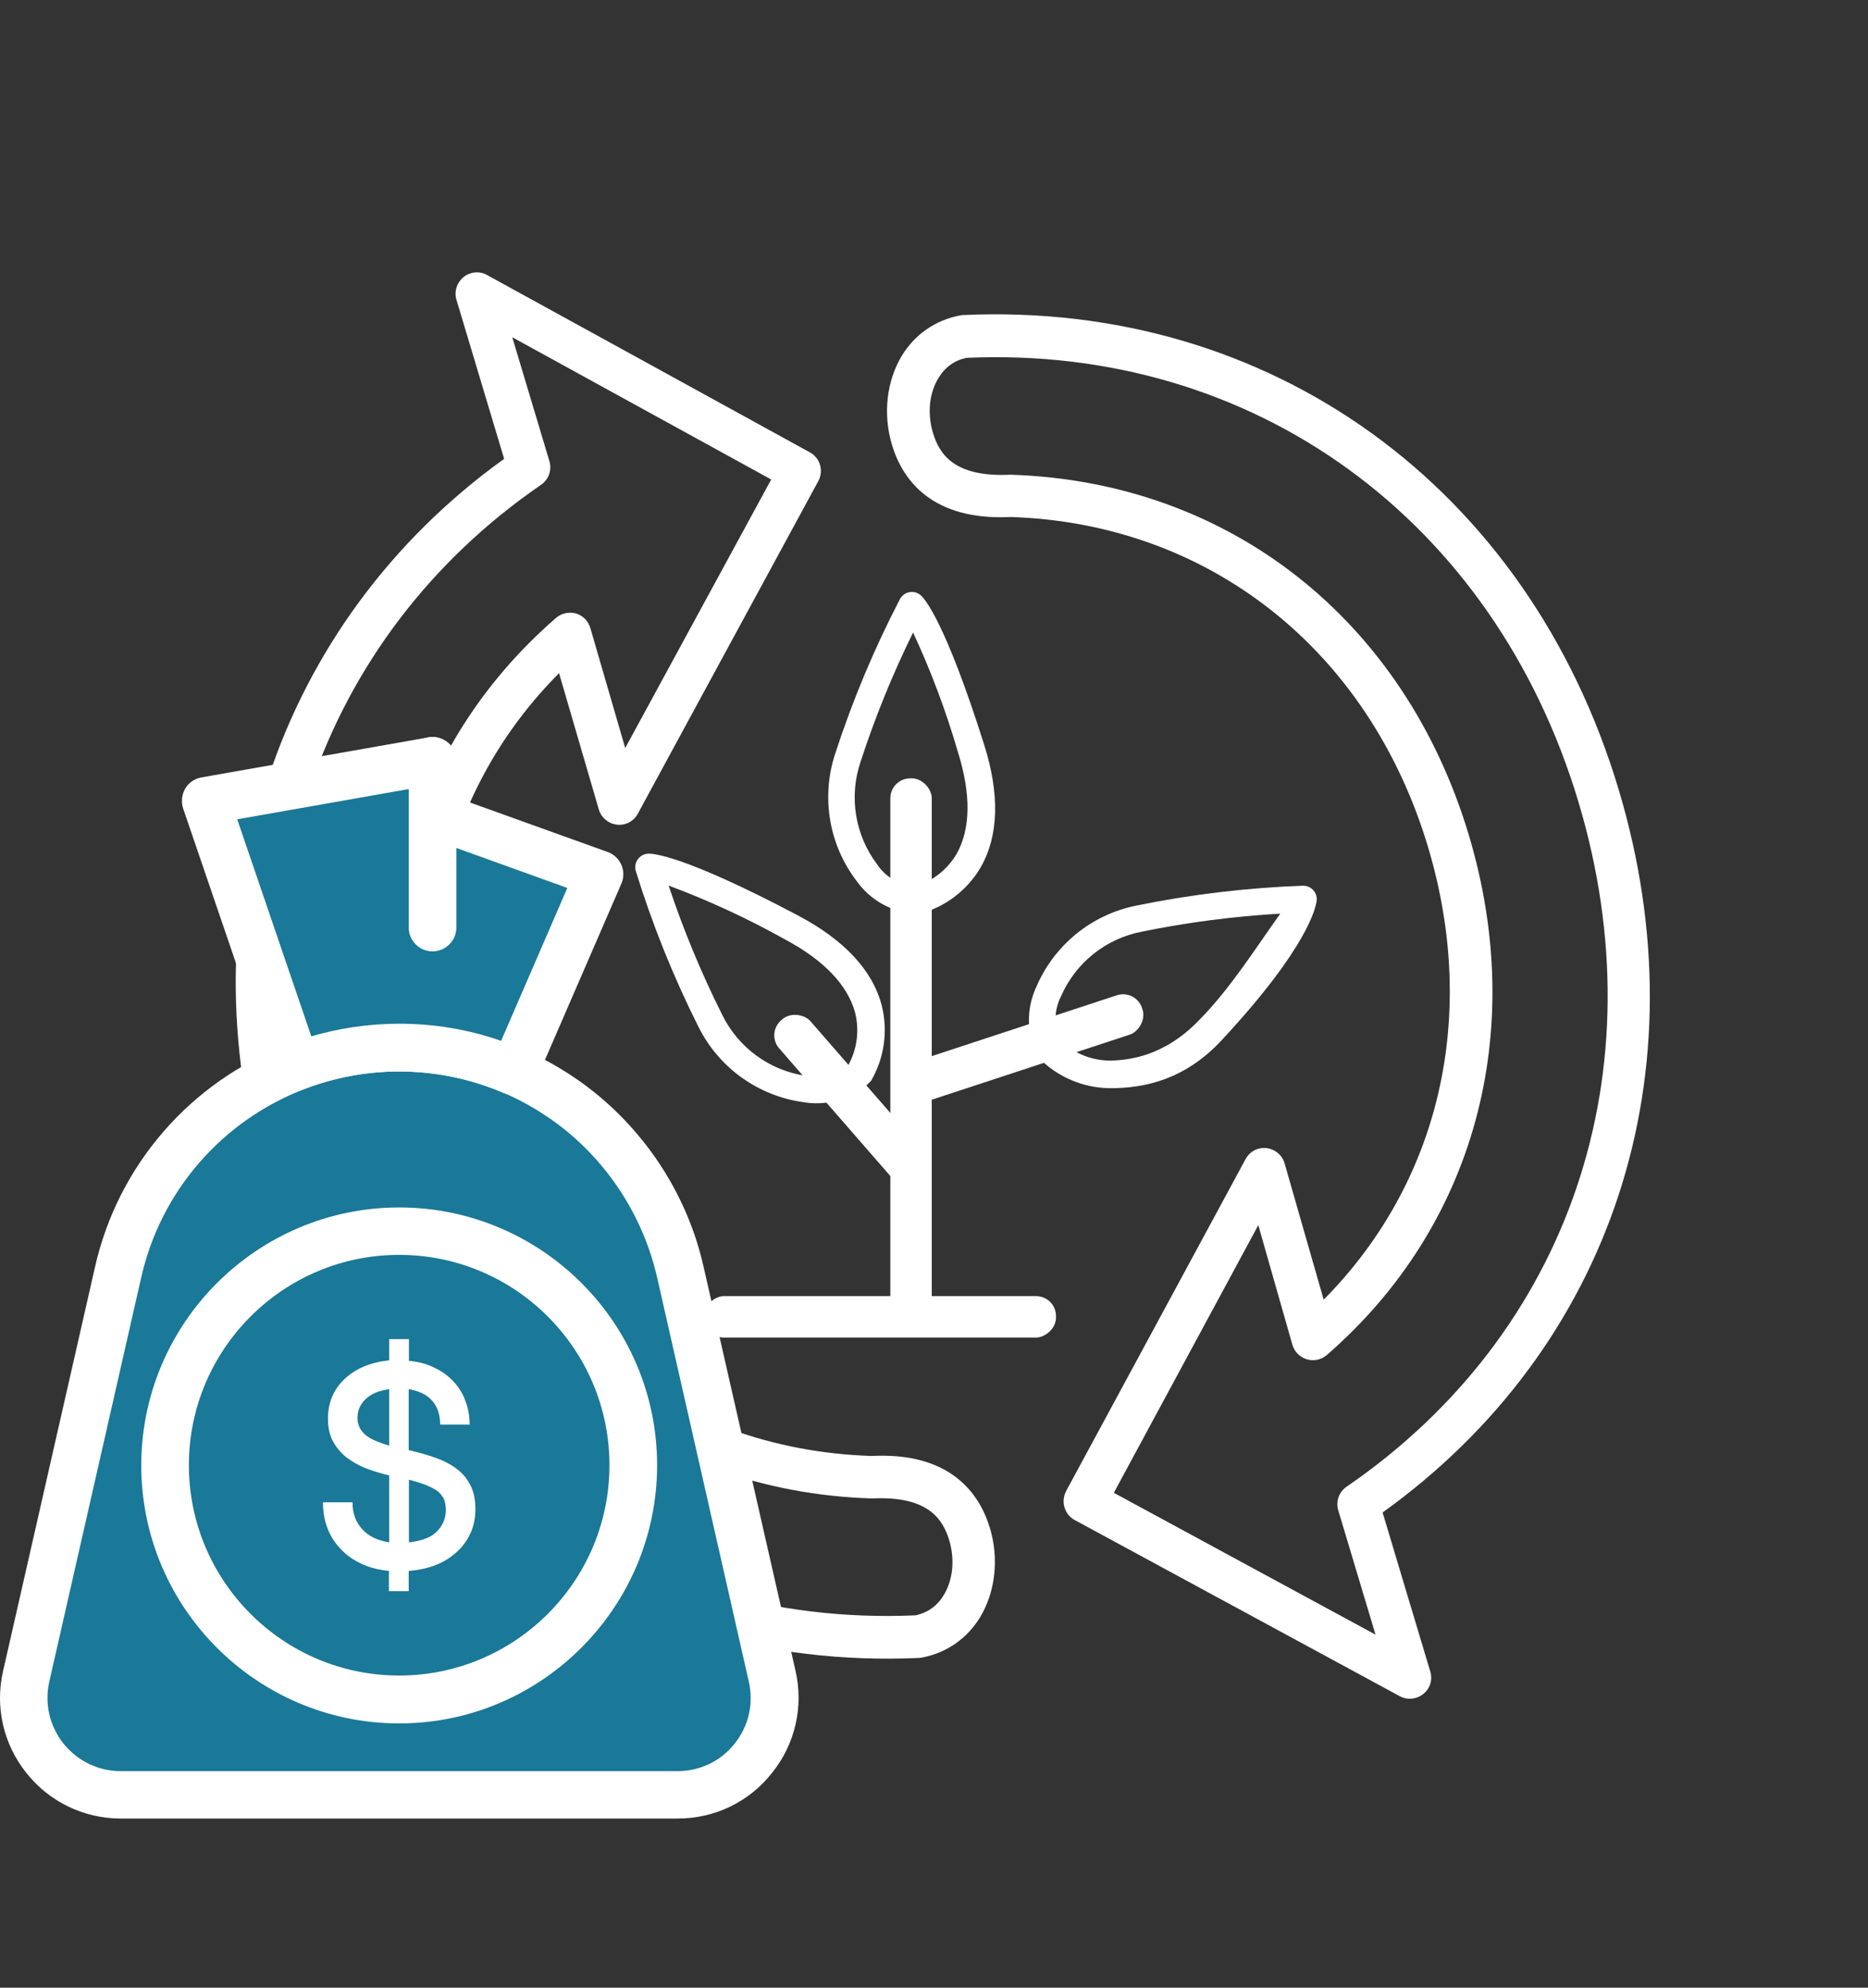
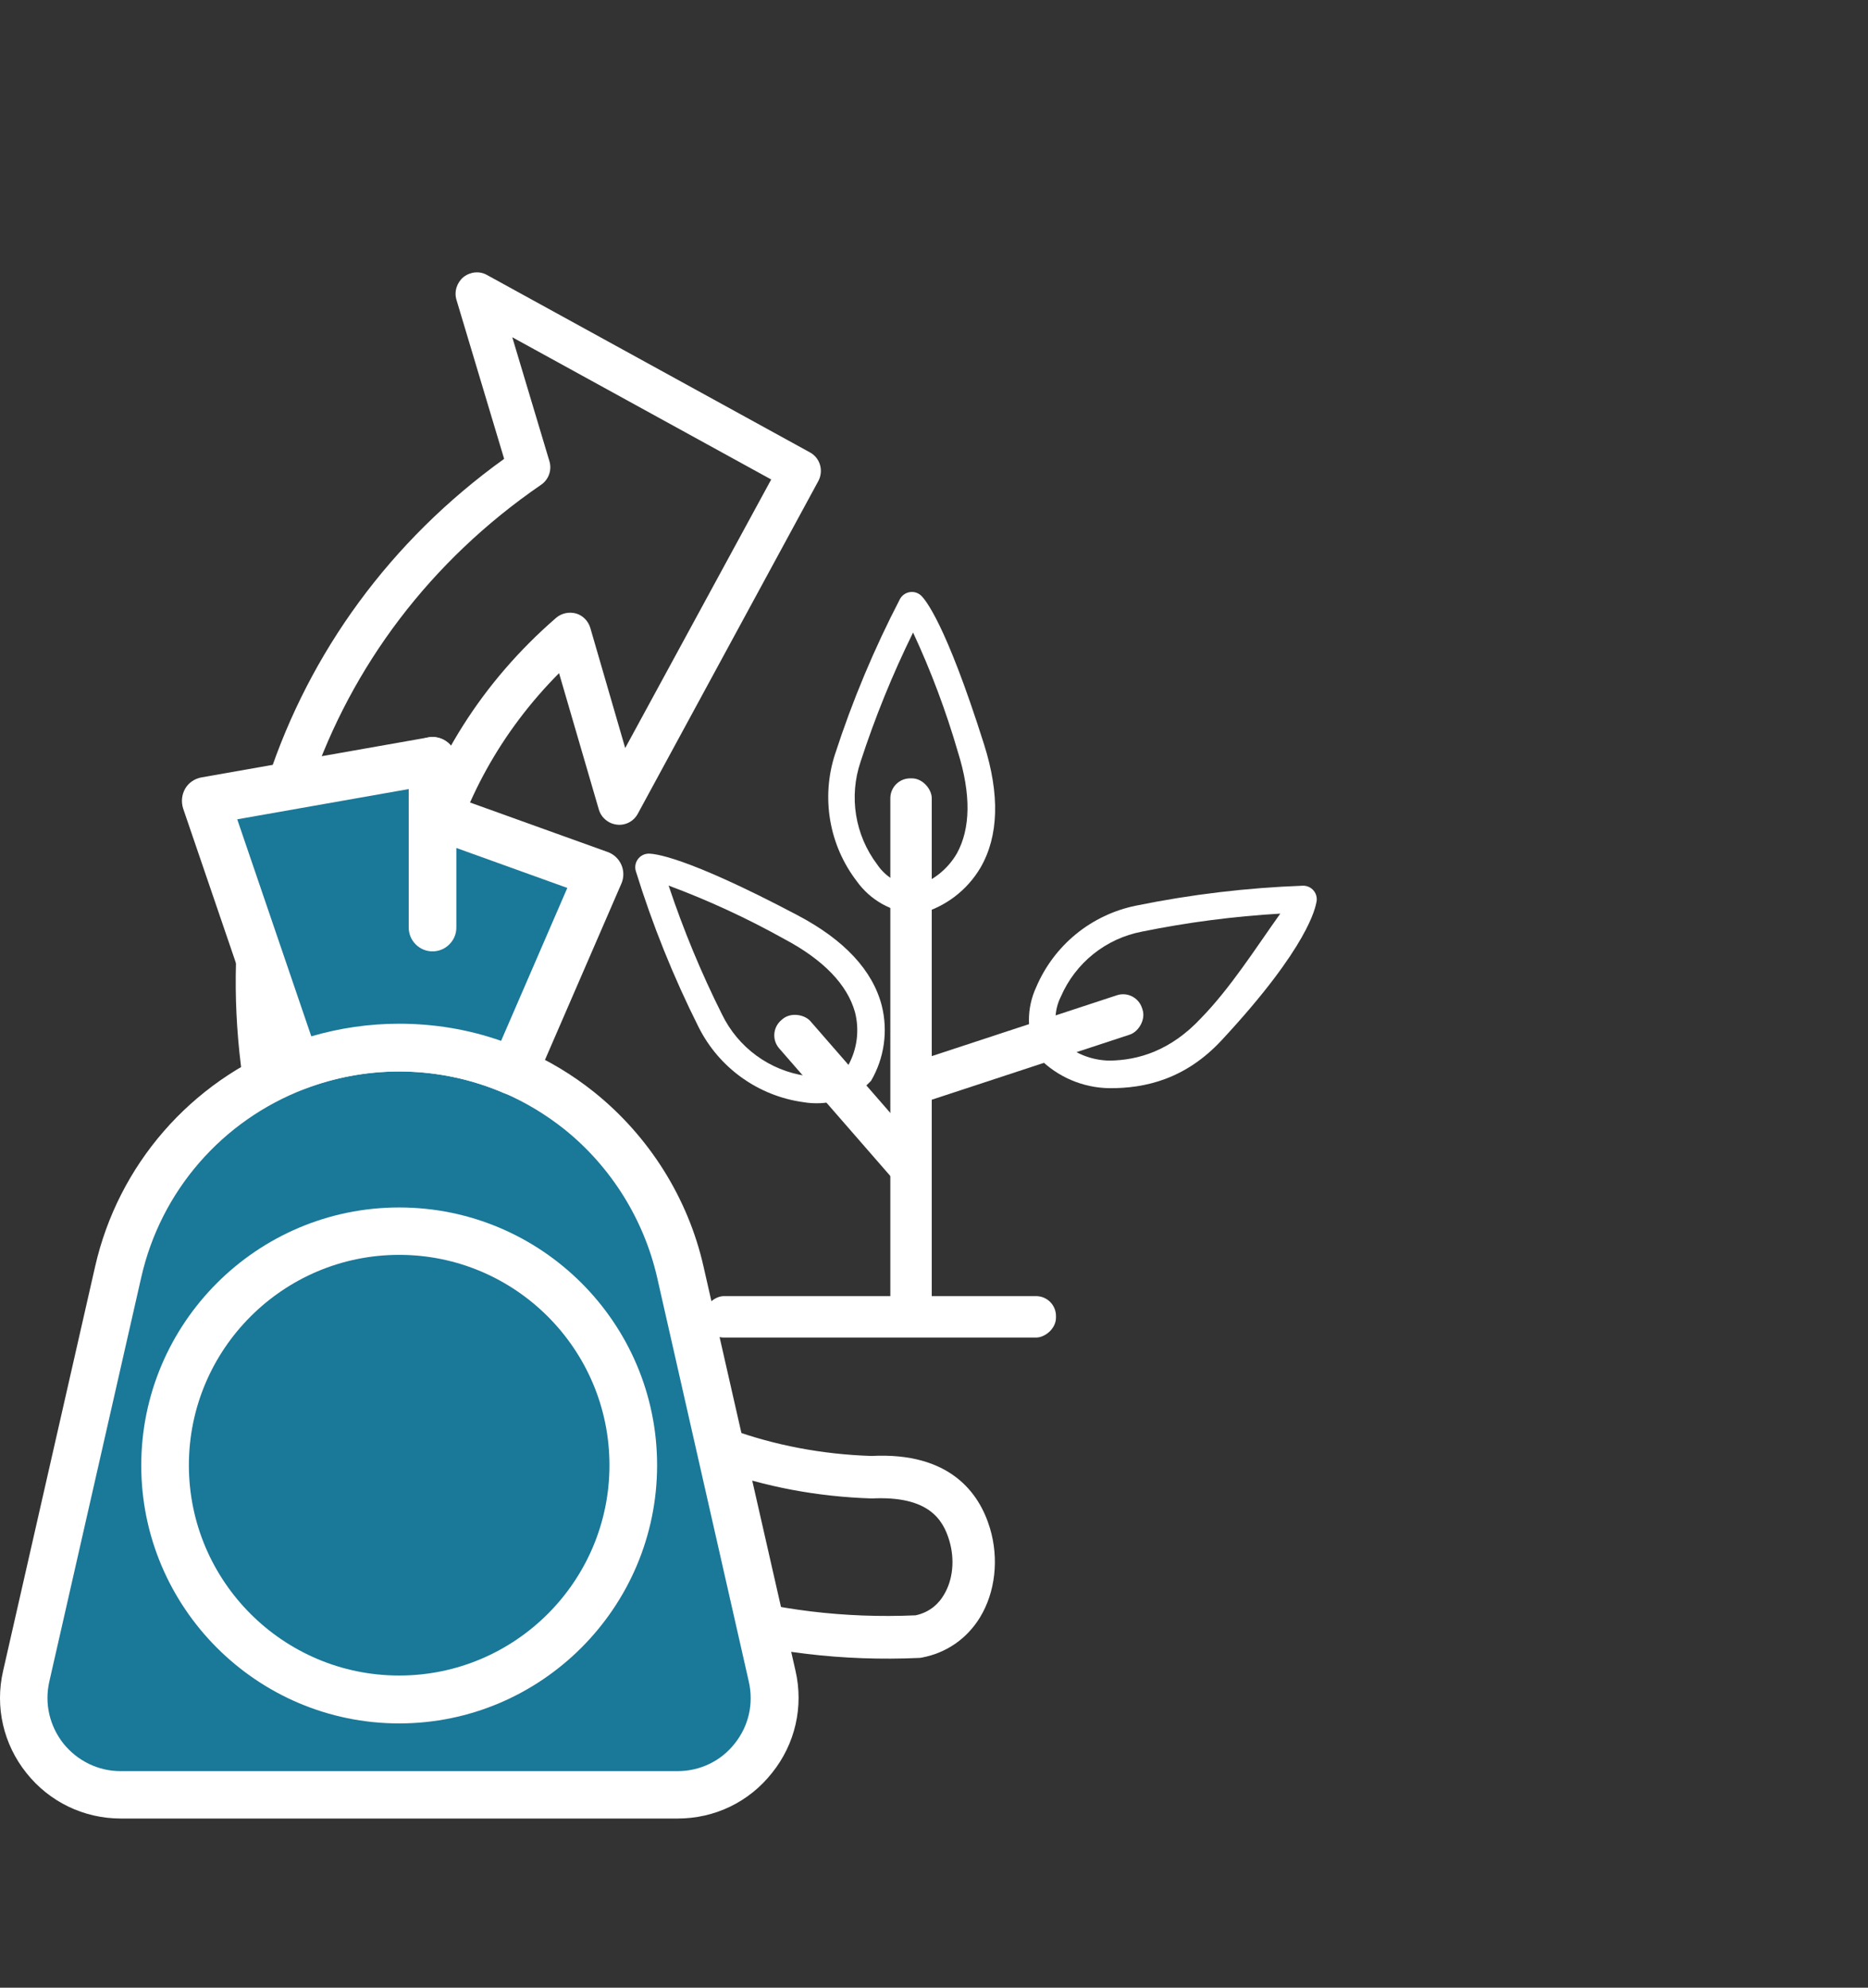
<svg xmlns="http://www.w3.org/2000/svg" width="94" height="100" viewBox="0 0 94 100" fill="none">
  <rect x="0" y="0" width="94" height="100" fill="#333333" stroke="none" />
-   <path d="M53.567 75.836C53.487 75.57 53.513 75.283 53.646 75.019L62.68 58.312C62.888 57.926 63.304 57.712 63.732 57.762C64.16 57.812 64.516 58.108 64.639 58.517L64.642 58.527L66.609 65.384C72.448 59.503 74.411 51.122 71.859 42.61C68.886 32.696 60.839 26.334 50.862 26.01C46.902 26.204 45.415 24.149 44.884 22.377C44.423 20.841 44.613 19.165 45.382 17.896C46.041 16.817 47.077 16.104 48.302 15.871C48.343 15.859 48.398 15.854 48.442 15.851C63.934 15.136 76.89 24.502 81.453 39.722C85.71 53.919 81.157 67.775 69.574 76.093L71.973 84.093C72.099 84.513 71.963 84.955 71.62 85.225C71.277 85.496 70.822 85.543 70.436 85.335L54.082 76.474C53.816 76.331 53.647 76.102 53.567 75.836ZM63.319 61.637L56.049 75.103L69.218 82.239L67.341 75.981C67.209 75.541 67.376 75.055 67.767 74.793C79.006 67.081 83.485 53.871 79.431 40.351C75.169 26.134 63.084 17.366 48.64 18.002C48.031 18.129 47.553 18.473 47.225 19.018C46.759 19.772 46.657 20.807 46.945 21.77C47.262 22.825 47.99 24.025 50.849 23.882C61.861 24.23 70.665 31.18 73.911 42.006C76.883 51.921 74.214 61.708 66.764 68.173C66.489 68.411 66.112 68.491 65.756 68.385C65.411 68.277 65.142 68.012 65.037 67.663L65.034 67.653L63.319 61.637Z" fill="white" />
  <path d="M13.367 59.492C9.184 45.542 13.889 31.338 25.369 23.085L22.97 15.085C22.844 14.665 22.99 14.22 23.32 13.942C23.663 13.672 24.128 13.622 24.503 13.833L40.754 22.758C41.273 23.038 41.457 23.686 41.177 24.206L32.095 40.939C31.887 41.325 31.471 41.539 31.043 41.488C30.615 41.438 30.259 41.143 30.136 40.733L30.133 40.723L28.132 33.866C22.283 39.75 20.309 48.134 22.861 56.645C25.834 66.56 33.871 72.925 43.848 73.249C47.806 73.045 49.285 75.113 49.816 76.885C50.277 78.421 50.087 80.097 49.318 81.365C48.659 82.445 47.623 83.158 46.398 83.391C46.357 83.403 46.303 83.408 46.258 83.41C30.851 84.112 17.936 74.733 13.367 59.492ZM25.778 16.967L27.648 23.205C27.78 23.645 27.613 24.131 27.223 24.393C16.067 32.047 11.429 45.583 15.415 58.878C19.684 73.115 31.717 81.898 46.073 81.267C46.829 81.107 47.267 80.63 47.488 80.251C47.954 79.497 48.057 78.462 47.768 77.499C47.452 76.444 46.724 75.244 43.864 75.387C32.863 75.035 24.059 68.086 20.813 57.26C17.84 47.345 20.52 37.555 27.98 31.087C28.255 30.849 28.633 30.769 28.985 30.864C29.327 30.962 29.599 31.238 29.704 31.586L29.707 31.596L31.461 37.634L38.808 24.123L25.778 16.967Z" fill="white" />
  <path d="M34.097 90.288H6.066C2.938 90.288 0.613 87.376 1.308 84.32L5.934 63.994C7.036 59.153 10.488 55.342 14.91 53.652C16.528 53.041 18.266 52.705 20.075 52.705C22.113 52.705 24.066 53.124 25.84 53.904C27.026 54.419 28.129 55.078 29.124 55.869C31.628 57.87 33.474 60.687 34.217 63.994L38.843 84.32C39.562 87.376 37.237 90.288 34.097 90.288Z" fill="#1A7898" />
  <path d="M34.097 91.49H6.077C4.22 91.49 2.482 90.651 1.331 89.201C0.169 87.751 -0.263 85.87 0.157 84.06L4.783 63.734C5.945 58.605 9.589 54.423 14.502 52.541C18.325 51.079 22.628 51.187 26.343 52.805C27.613 53.356 28.811 54.075 29.89 54.938C32.658 57.155 34.624 60.271 35.403 63.722L40.029 84.048C40.448 85.858 40.017 87.739 38.854 89.189C37.692 90.663 35.966 91.49 34.097 91.49ZM20.087 53.907C18.457 53.907 16.863 54.207 15.341 54.782C11.171 56.376 8.091 59.923 7.108 64.262L2.482 84.599C2.23 85.702 2.494 86.828 3.189 87.715C3.896 88.59 4.939 89.105 6.065 89.105H34.097C35.223 89.105 36.278 88.602 36.973 87.715C37.68 86.828 37.932 85.702 37.68 84.599L33.066 64.262C32.395 61.338 30.741 58.689 28.392 56.807C27.469 56.076 26.463 55.465 25.384 54.998C23.706 54.279 21.921 53.907 20.087 53.907Z" fill="white" />
  <path d="M30.154 43.98L25.851 53.903C24.078 53.124 22.124 52.705 20.087 52.705C18.277 52.705 16.527 53.04 14.921 53.651L10.355 40.289L21.765 38.275V40.96L30.154 43.98Z" fill="#1A7898" />
  <path d="M25.852 55.098C25.684 55.098 25.528 55.062 25.372 55.002C22.22 53.624 18.577 53.54 15.341 54.775C15.042 54.894 14.694 54.882 14.407 54.739C14.107 54.595 13.891 54.343 13.783 54.043L9.217 40.681C9.109 40.345 9.145 39.986 9.313 39.686C9.481 39.386 9.793 39.171 10.14 39.111L21.561 37.097C21.909 37.038 22.268 37.133 22.544 37.361C22.82 37.589 22.975 37.925 22.975 38.284V40.13L30.573 42.862C30.885 42.97 31.137 43.21 31.268 43.509C31.4 43.809 31.4 44.156 31.268 44.456L26.966 54.379C26.834 54.667 26.607 54.906 26.307 55.014C26.151 55.074 26.007 55.098 25.852 55.098ZM20.087 51.503C21.849 51.503 23.575 51.79 25.216 52.366L28.548 44.672L21.358 42.083C20.878 41.915 20.567 41.46 20.567 40.956V39.698L11.938 41.22L15.665 52.138C17.103 51.718 18.577 51.503 20.087 51.503Z" fill="white" />
  <path d="M21.765 47.864C21.106 47.864 20.567 47.325 20.567 46.666V38.277C20.567 37.617 21.106 37.078 21.765 37.078C22.424 37.078 22.964 37.617 22.964 38.277V46.666C22.964 47.325 22.424 47.864 21.765 47.864Z" fill="white" />
  <path d="M20.087 85.492C26.593 85.492 31.868 80.218 31.868 73.711C31.868 67.205 26.593 61.931 20.087 61.931C13.581 61.931 8.306 67.205 8.306 73.711C8.306 80.218 13.581 85.492 20.087 85.492Z" fill="#1A7898" />
-   <path d="M20.087 86.705C12.933 86.705 7.108 80.881 7.108 73.726C7.108 66.572 12.933 60.747 20.087 60.747C27.242 60.747 33.066 66.559 33.066 73.714C33.066 80.869 27.242 86.705 20.087 86.705ZM20.087 63.132C14.251 63.132 9.505 67.878 9.505 73.714C9.505 79.55 14.251 84.296 20.087 84.296C25.924 84.296 30.669 79.55 30.669 73.714C30.669 67.878 25.924 63.132 20.087 63.132Z" fill="white" />
-   <path d="M23.622 77.247C23.418 77.643 23.143 77.978 22.759 78.266C22.196 78.709 21.465 78.961 20.566 79.033V80.052H19.571V79.033C18.78 78.961 18.085 78.709 17.51 78.266C16.671 77.595 16.252 76.708 16.252 75.581H17.738C17.738 76.121 17.894 76.564 18.217 76.924C18.541 77.283 18.984 77.499 19.583 77.595V74.227C19.176 74.131 18.78 74.011 18.409 73.868C18.037 73.724 17.714 73.532 17.426 73.316C17.151 73.089 16.923 72.825 16.755 72.513C16.587 72.202 16.503 71.818 16.503 71.375C16.503 70.572 16.779 69.901 17.342 69.374C17.906 68.846 18.649 68.535 19.583 68.439V67.372H20.578V68.463C21.057 68.511 21.489 68.618 21.86 68.81C22.244 68.99 22.555 69.218 22.819 69.505C23.083 69.781 23.287 70.105 23.418 70.476C23.562 70.847 23.634 71.243 23.634 71.674H22.148C22.148 71.171 22.016 70.776 21.741 70.464C21.477 70.164 21.081 69.973 20.566 69.889V72.957C21.093 73.077 21.561 73.209 21.98 73.364C22.4 73.52 22.747 73.712 23.035 73.939C23.323 74.167 23.538 74.443 23.694 74.766C23.85 75.09 23.922 75.474 23.922 75.929C23.922 76.408 23.826 76.852 23.622 77.247ZM19.583 69.889C19.08 69.961 18.684 70.117 18.409 70.38C18.133 70.632 17.989 70.955 17.989 71.339C17.989 71.638 18.097 71.902 18.325 72.13C18.553 72.358 18.972 72.549 19.583 72.729V69.889ZM22.376 75.521C22.34 75.378 22.244 75.246 22.124 75.114C22.004 74.982 21.8 74.874 21.561 74.766C21.321 74.659 20.985 74.551 20.578 74.443V77.595C21.237 77.523 21.705 77.343 21.992 77.043C22.28 76.744 22.436 76.384 22.436 75.965C22.436 75.809 22.412 75.665 22.376 75.521Z" fill="white" />
+   <path d="M20.087 86.705C12.933 86.705 7.108 80.881 7.108 73.726C7.108 66.572 12.933 60.747 20.087 60.747C27.242 60.747 33.066 66.559 33.066 73.714C33.066 80.869 27.242 86.705 20.087 86.705ZM20.087 63.132C14.251 63.132 9.505 67.878 9.505 73.714C9.505 79.55 14.251 84.296 20.087 84.296C25.924 84.296 30.669 79.55 30.669 73.714C30.669 67.878 25.924 63.132 20.087 63.132" fill="white" />
  <path d="M46.029 45.969C45.453 45.928 44.893 45.76 44.389 45.477C43.885 45.194 43.45 44.804 43.114 44.334C42.427 43.439 41.969 42.39 41.778 41.279C41.587 40.167 41.669 39.025 42.017 37.952C42.889 35.263 43.983 32.649 45.286 30.14C45.335 30.05 45.403 29.972 45.485 29.912C45.568 29.852 45.663 29.811 45.763 29.793C45.864 29.774 45.968 29.778 46.067 29.805C46.166 29.833 46.258 29.882 46.335 29.949C46.526 30.12 47.561 31.264 49.516 37.441C50.32 39.975 50.258 42.066 49.339 43.653C48.666 44.793 47.573 45.624 46.294 45.969H46.206H46.029ZM45.947 31.822C44.912 33.925 44.029 36.099 43.304 38.327C43.012 39.189 42.935 40.109 43.08 41.008C43.225 41.907 43.587 42.756 44.135 43.483C44.347 43.8 44.627 44.066 44.954 44.26C45.282 44.455 45.649 44.573 46.029 44.607C46.925 44.341 47.686 43.741 48.154 42.931C48.835 41.692 48.876 39.975 48.202 37.83C47.604 35.773 46.851 33.764 45.947 31.822Z" fill="white" />
  <path d="M43.642 54.565C43.203 54.94 42.687 55.214 42.13 55.366C41.573 55.519 40.989 55.547 40.419 55.449C39.302 55.294 38.239 54.87 37.322 54.212C36.405 53.556 35.662 52.685 35.156 51.677C33.887 49.15 32.829 46.522 31.994 43.821C31.965 43.723 31.959 43.62 31.976 43.519C31.992 43.418 32.031 43.322 32.09 43.239C32.148 43.154 32.225 43.084 32.315 43.034C32.404 42.984 32.504 42.954 32.607 42.948C32.862 42.935 34.403 43.022 40.134 46.046C42.486 47.284 43.911 48.816 44.371 50.591C44.693 51.875 44.499 53.235 43.831 54.378L43.769 54.44L43.642 54.565ZM33.646 44.554C34.387 46.777 35.285 48.944 36.335 51.04C36.733 51.858 37.325 52.568 38.059 53.105C38.793 53.643 39.648 53.993 40.548 54.125C40.922 54.202 41.307 54.195 41.677 54.103C42.047 54.011 42.392 53.838 42.685 53.595C43.136 52.776 43.257 51.815 43.021 50.91C42.635 49.549 41.458 48.299 39.471 47.245C37.601 46.201 35.654 45.301 33.646 44.554Z" fill="white" />
  <path d="M52.157 53.007C51.909 52.485 51.779 51.915 51.777 51.337C51.774 50.759 51.899 50.188 52.143 49.664C52.584 48.626 53.27 47.711 54.143 46.996C55.017 46.282 56.05 45.791 57.156 45.565C59.926 44.999 62.739 44.663 65.565 44.56C65.667 44.558 65.768 44.579 65.861 44.621C65.954 44.663 66.036 44.726 66.102 44.804C66.168 44.883 66.215 44.975 66.24 45.075C66.266 45.174 66.268 45.278 66.247 45.379C66.193 45.629 65.886 47.59 61.474 52.335C59.665 54.283 57.637 54.764 55.803 54.746C54.479 54.722 53.218 54.18 52.288 53.238L52.244 53.161L52.157 53.007ZM64.426 45.964C62.087 46.1 59.76 46.403 57.464 46.87C56.57 47.041 55.731 47.427 55.02 47.996C54.31 48.565 53.749 49.299 53.387 50.134C53.215 50.474 53.122 50.848 53.114 51.229C53.107 51.61 53.184 51.988 53.342 52.335C54.016 52.984 54.912 53.35 55.847 53.359C57.262 53.34 58.897 52.873 60.432 51.229C61.927 49.696 63.182 47.707 64.426 45.964Z" fill="white" />
  <rect x="44.803" y="39.159" width="2.084" height="27.09" rx="1" fill="white" />
  <rect x="57.154" y="49.759" width="2.084" height="13" rx="1" transform="rotate(71.807 57.154 49.759)" fill="white" />
  <rect x="47.031" y="58.55" width="2.084" height="10.516" rx="1" transform="rotate(138.939 47.031 58.55)" fill="white" />
  <rect x="53.138" y="65.208" width="2.084" height="17.713" rx="1" transform="rotate(90 53.138 65.208)" fill="white" />
</svg>